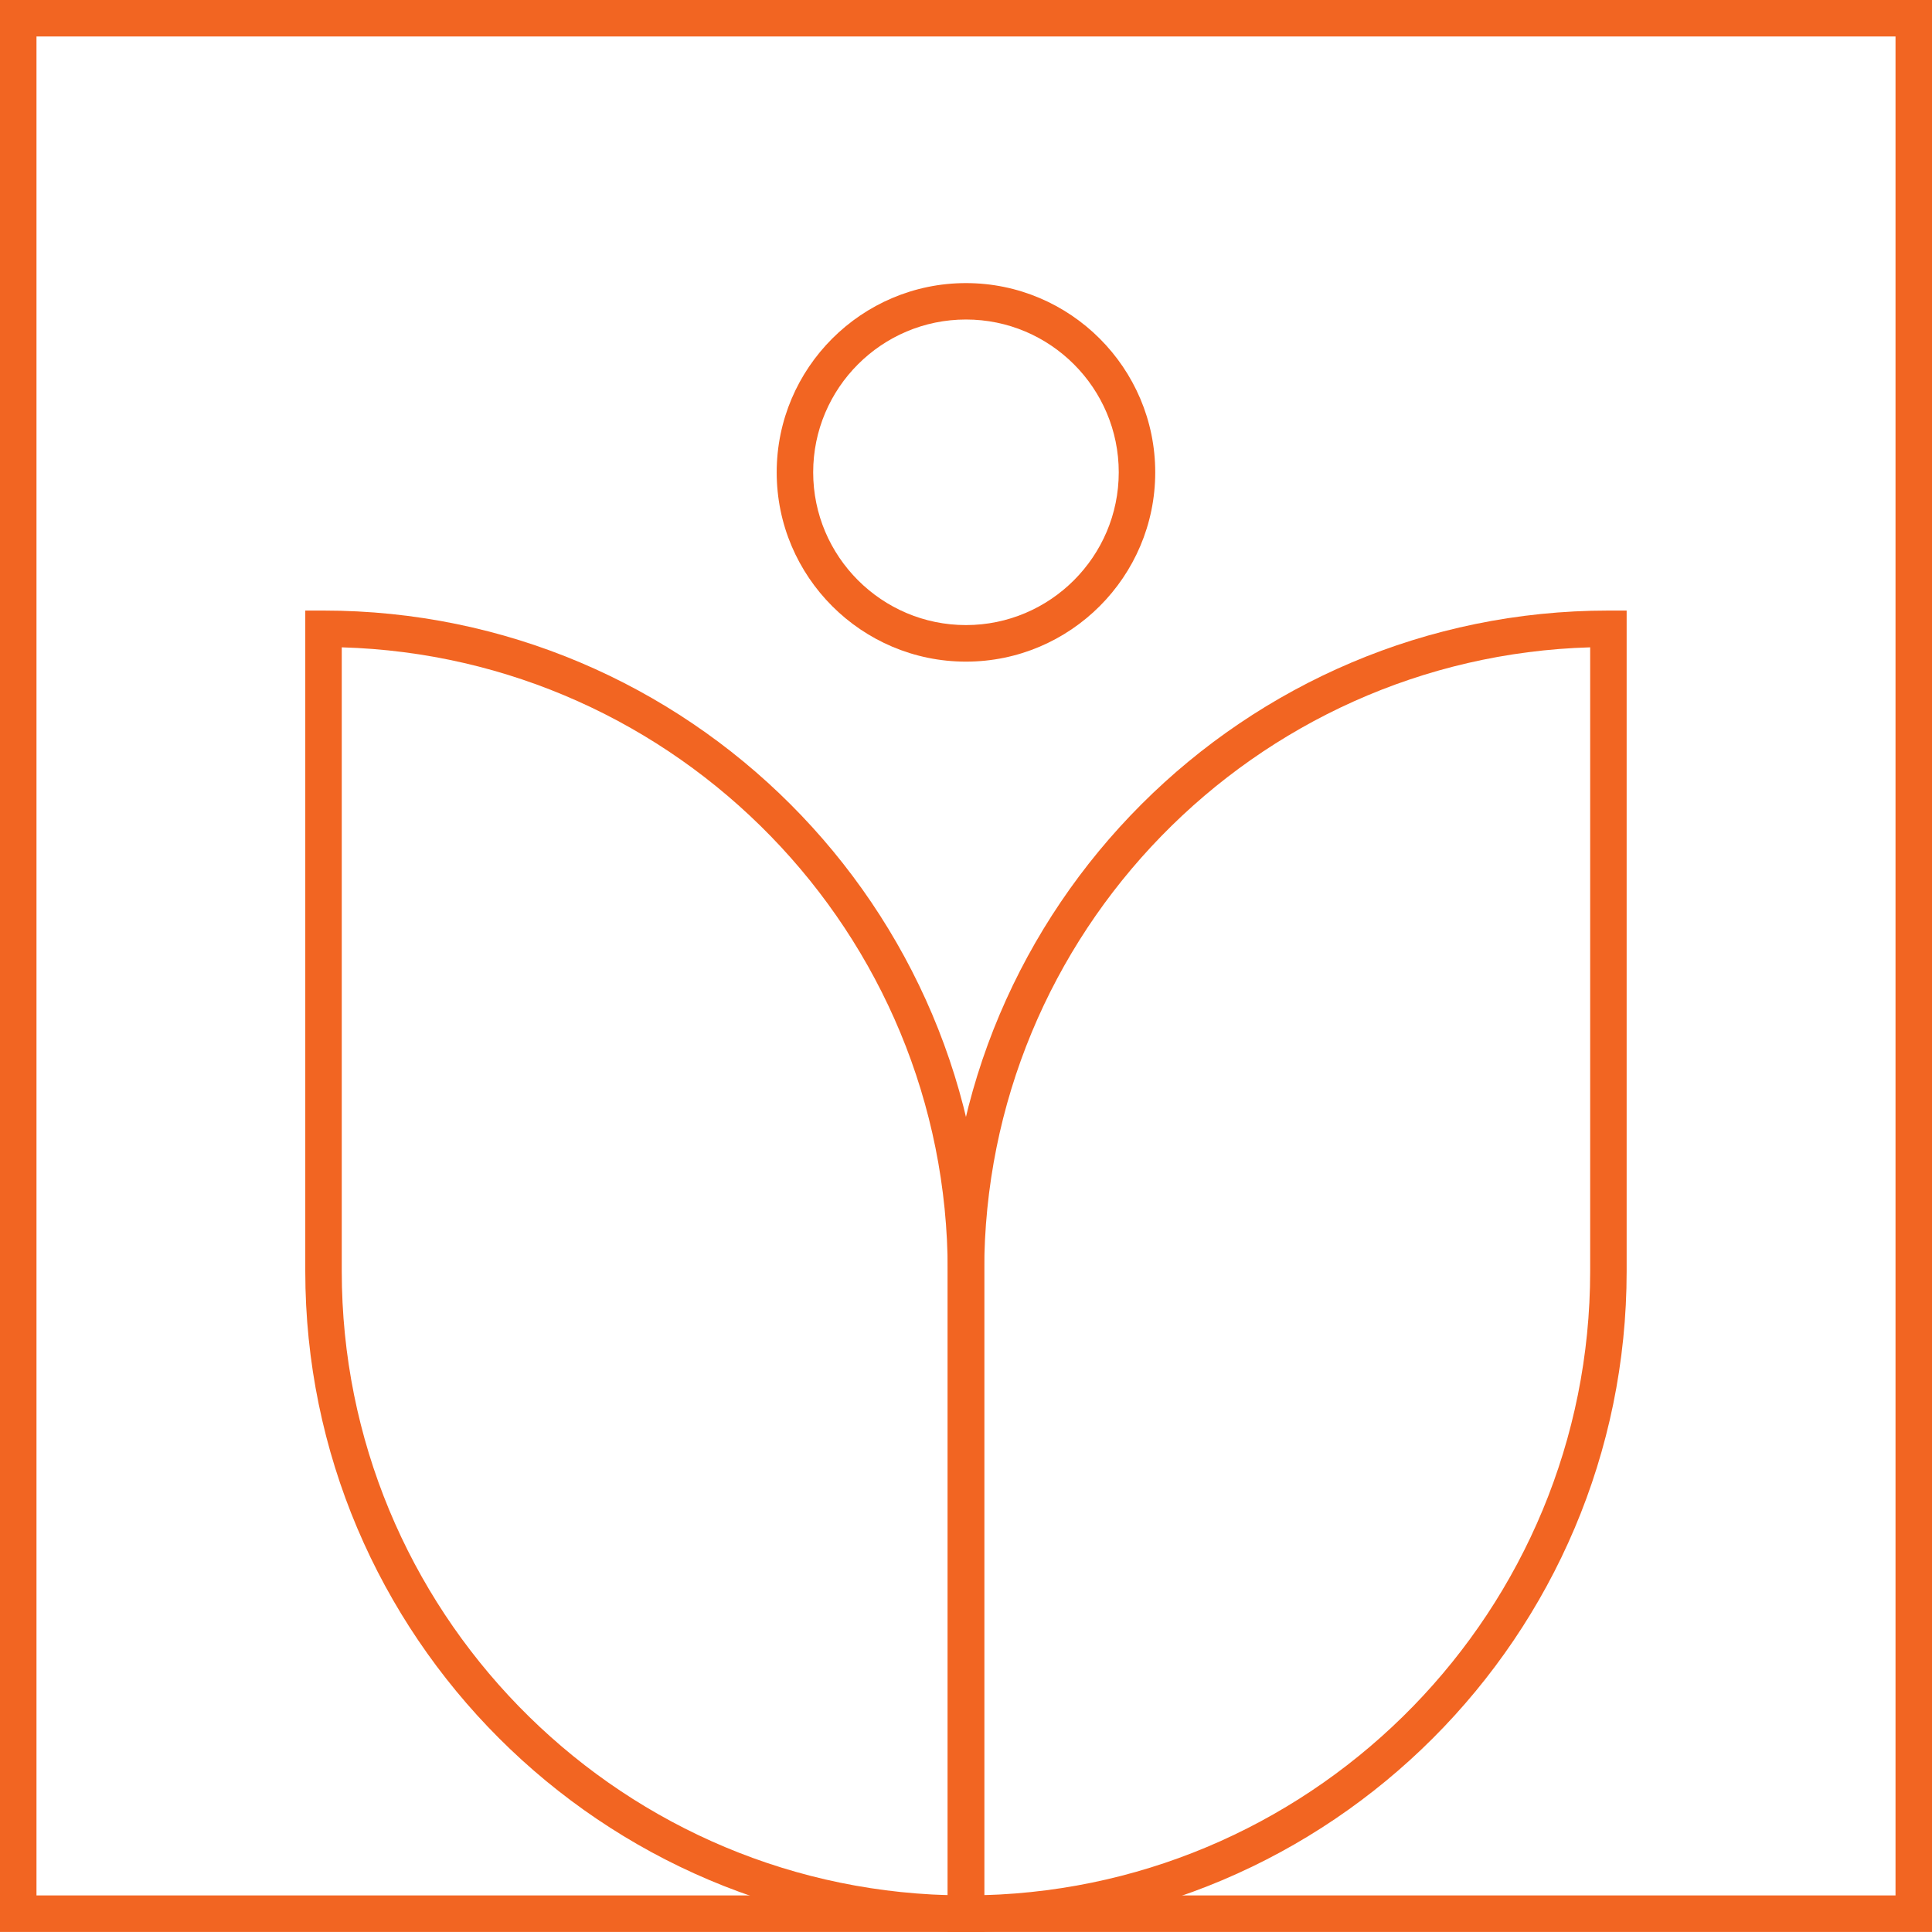
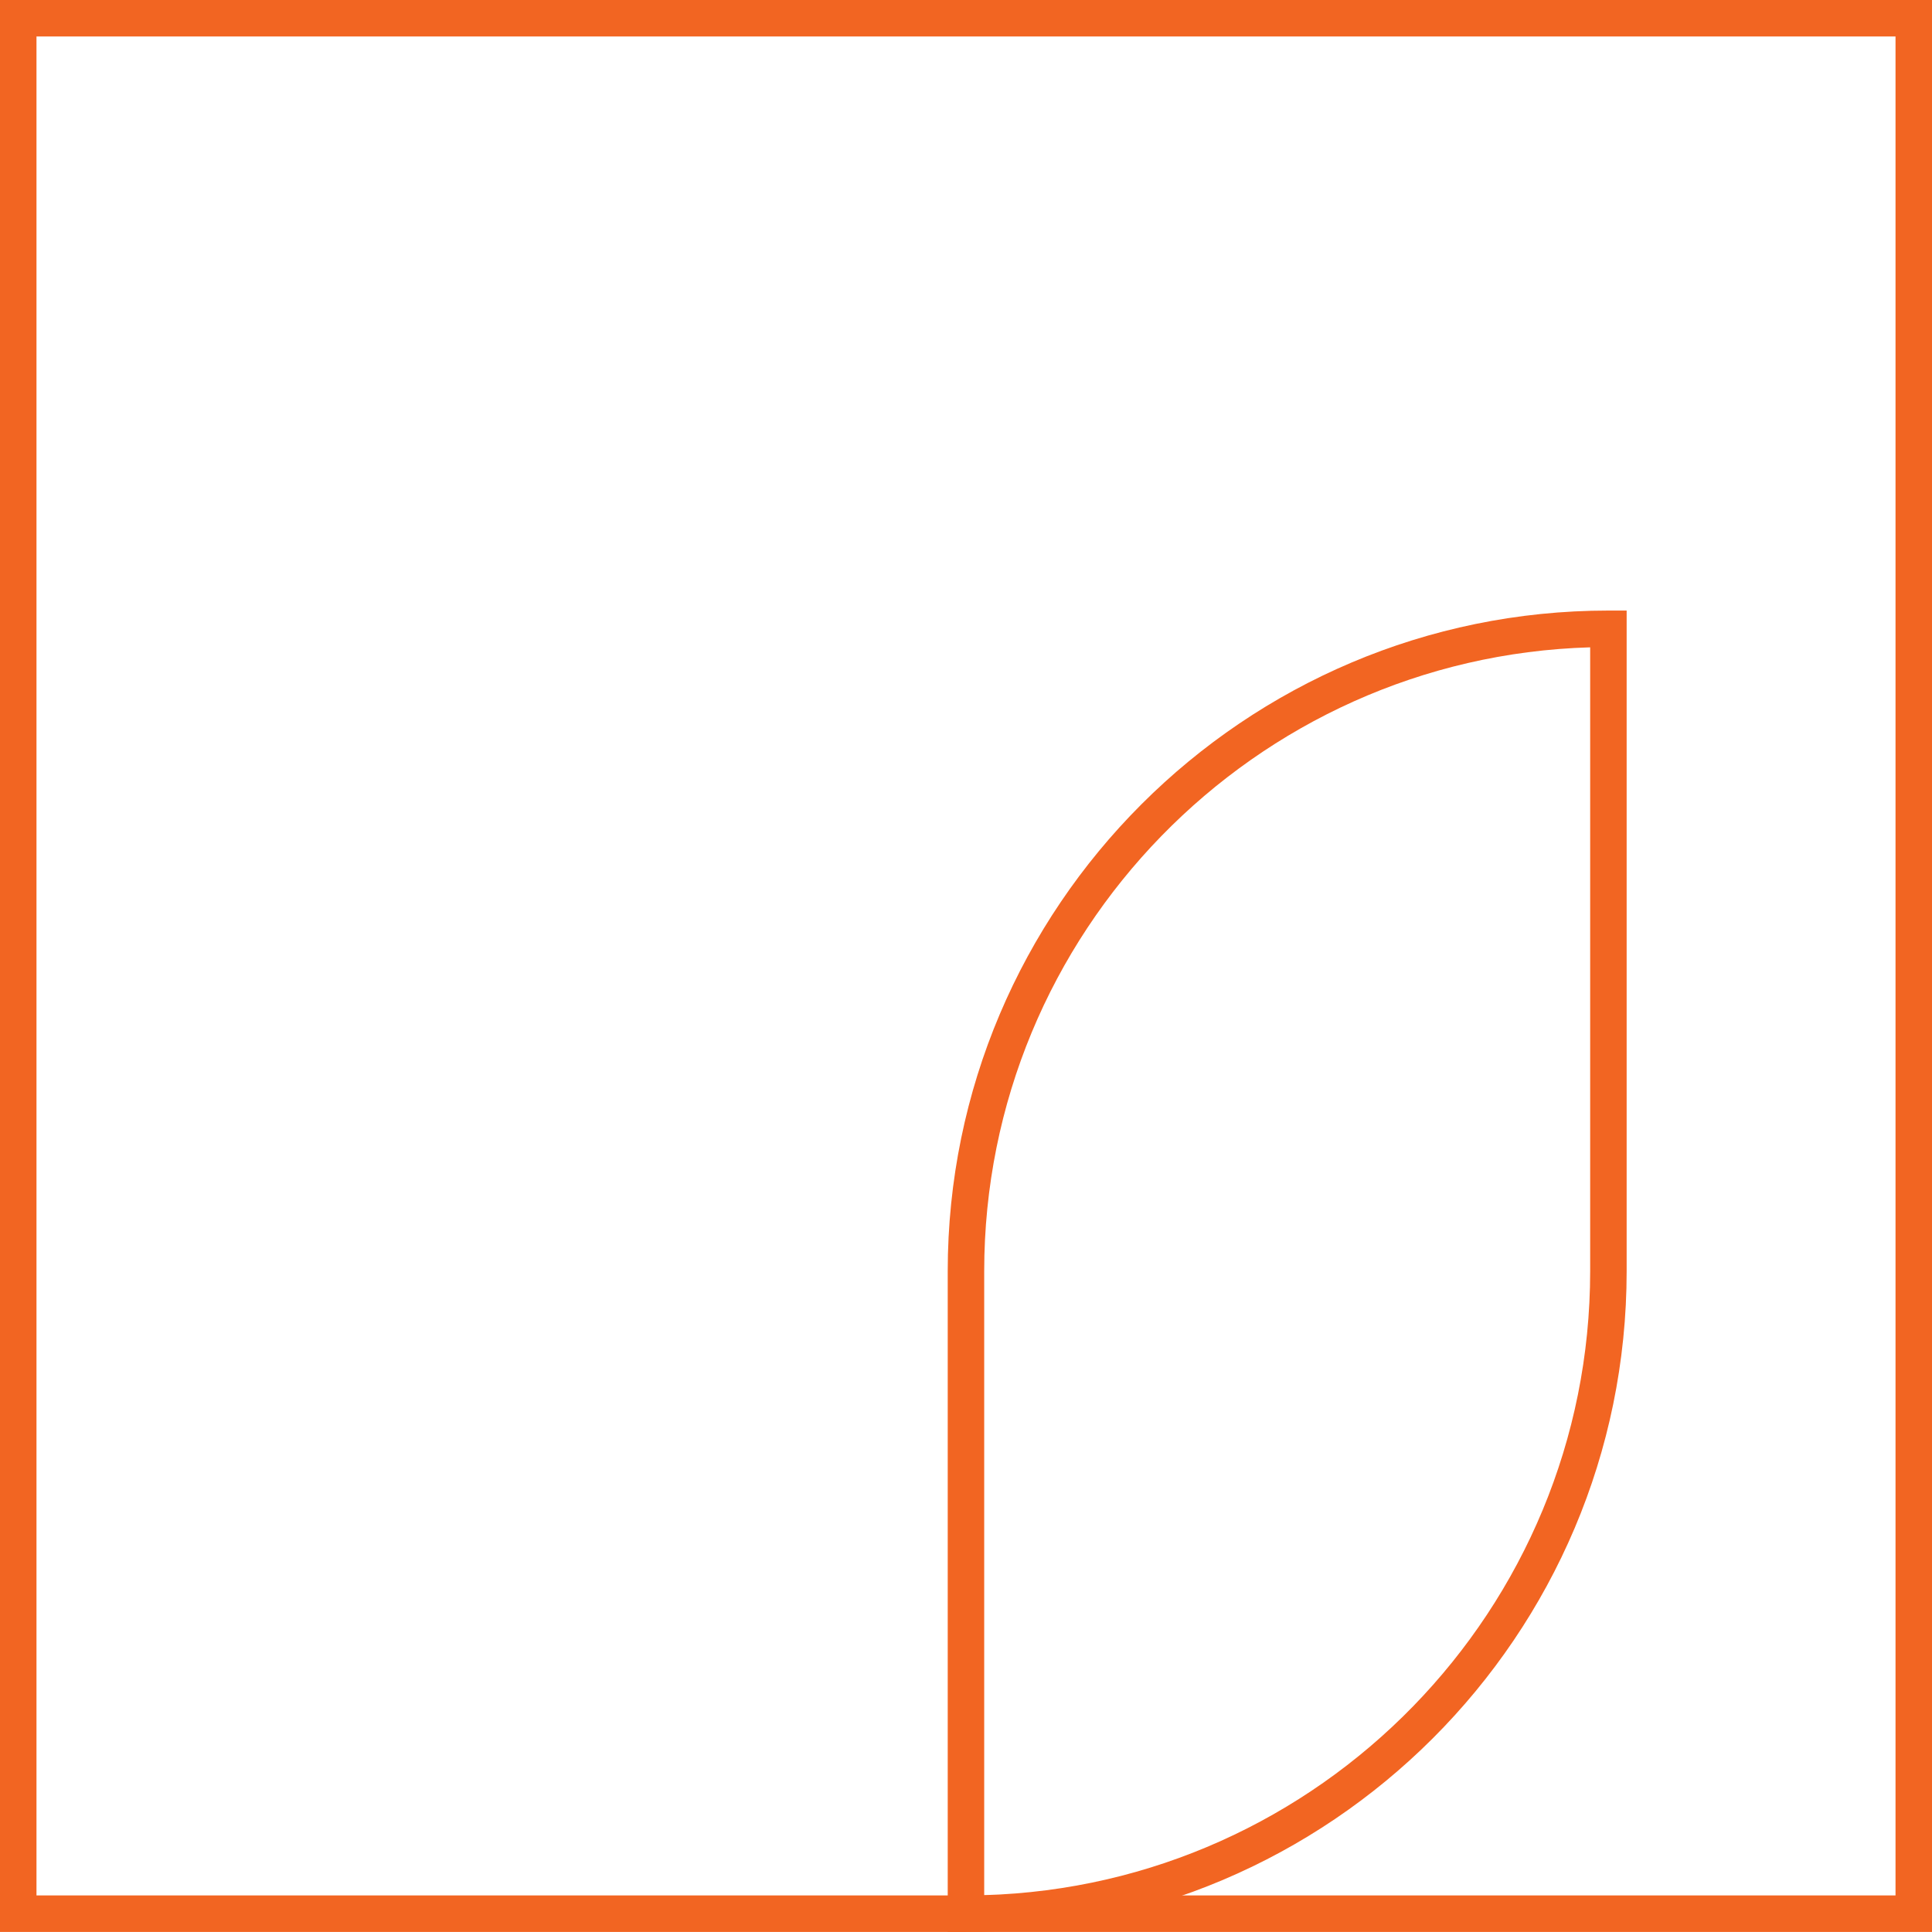
<svg xmlns="http://www.w3.org/2000/svg" id="Layer_2" data-name="Layer 2" viewBox="0 0 264.79 264.79">
  <defs>
    <style>      .cls-1 {        fill: #f26522;        stroke-width: 0px;      }    </style>
  </defs>
  <g id="Layer_1-2" data-name="Layer 1">
    <g>
      <path class="cls-1" d="M264.78,264.78H0V0h264.79v264.79h0ZM5,259.78h254.79V5H5v254.79h0Z" />
      <g>
        <g>
          <path class="cls-1" d="M132.39,264.78h-2.5v-90.55c0-49.93,40.62-90.55,90.55-90.55h2.5v90.55c0,49.93-40.62,90.55-90.55,90.55ZM217.94,88.72c-46.02,1.33-83.05,39.18-83.05,85.51v85.51c46.02-1.33,83.05-39.18,83.05-85.51,0,0,0-85.51,0-85.51Z" />
-           <path class="cls-1" d="M134.89,264.78h-2.5c-49.93,0-90.55-40.62-90.55-90.55v-90.55h2.5c49.93,0,90.55,40.62,90.55,90.55v90.55ZM46.84,88.72v85.51c0,46.34,37.03,84.19,83.05,85.51v-85.51c0-46.34-37.03-84.19-83.05-85.51Z" />
        </g>
-         <path class="cls-1" d="M132.39,90.68c-14.31,0-25.94-11.64-25.94-25.94s11.64-25.94,25.94-25.94,25.94,11.64,25.94,25.94-11.64,25.94-25.94,25.94ZM132.39,43.79c-11.55,0-20.94,9.4-20.94,20.94s9.4,20.94,20.94,20.94,20.94-9.4,20.94-20.94-9.39-20.94-20.94-20.94Z" />
      </g>
    </g>
  </g>
</svg>